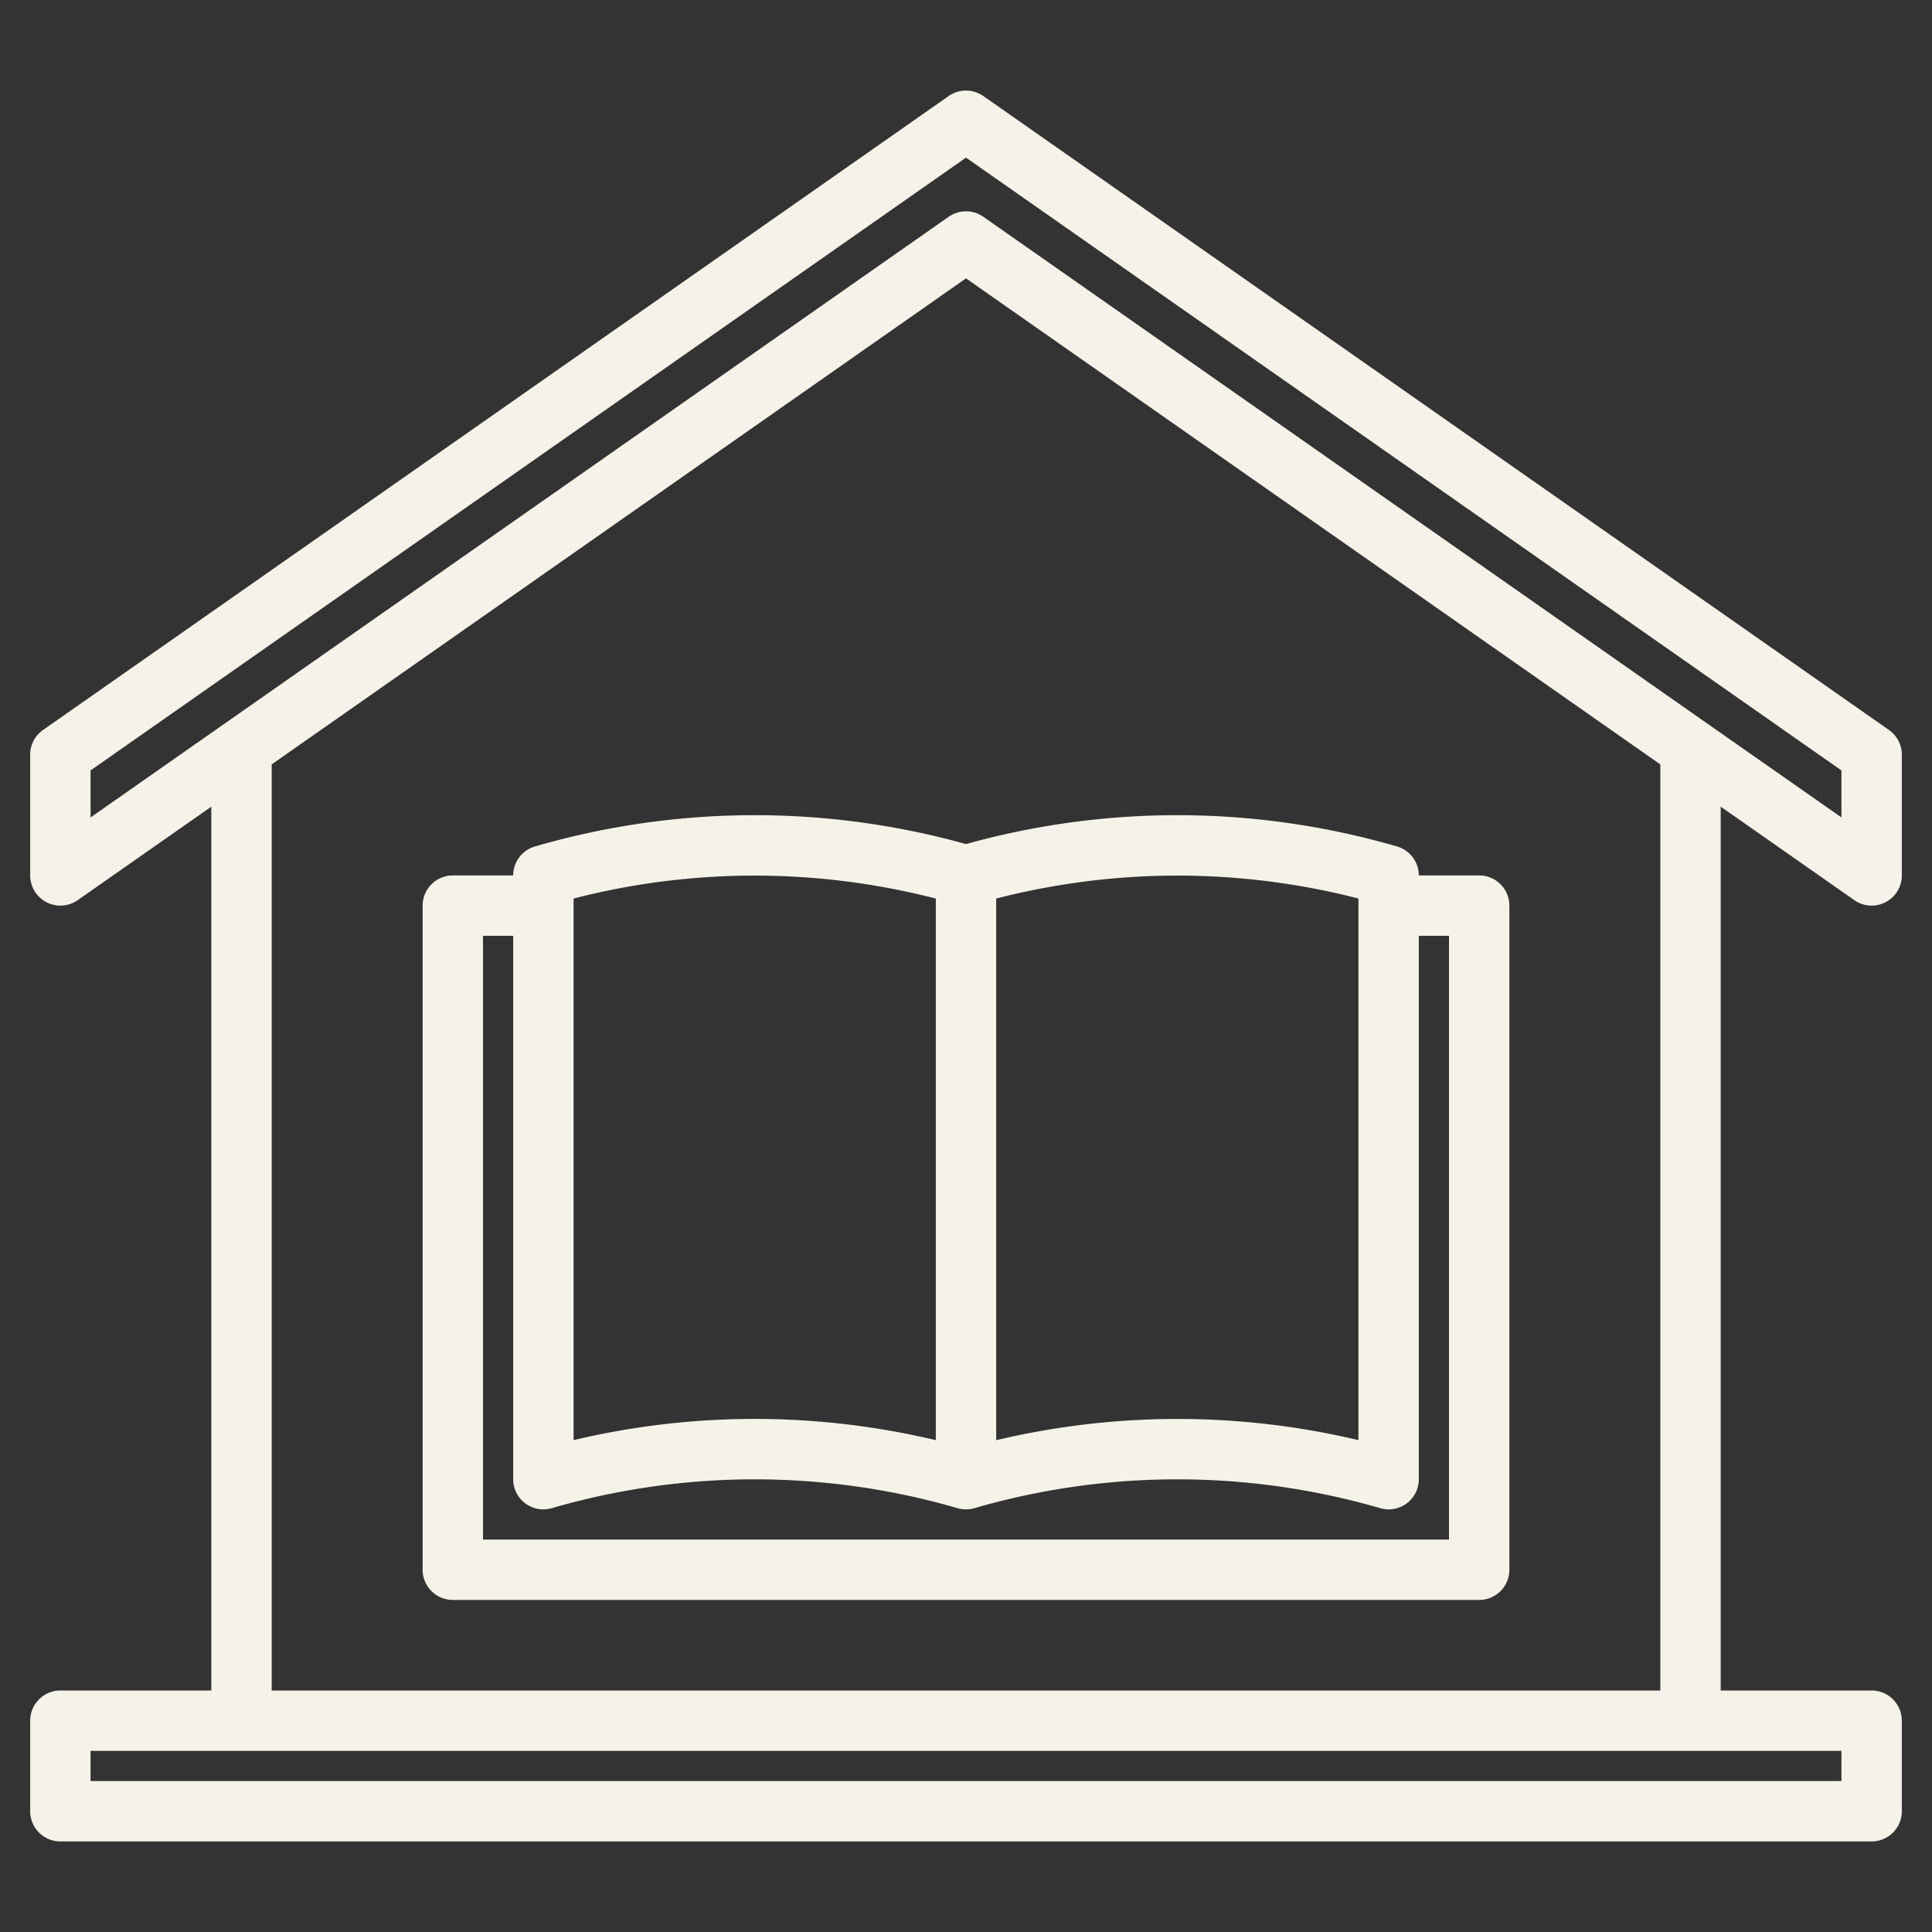
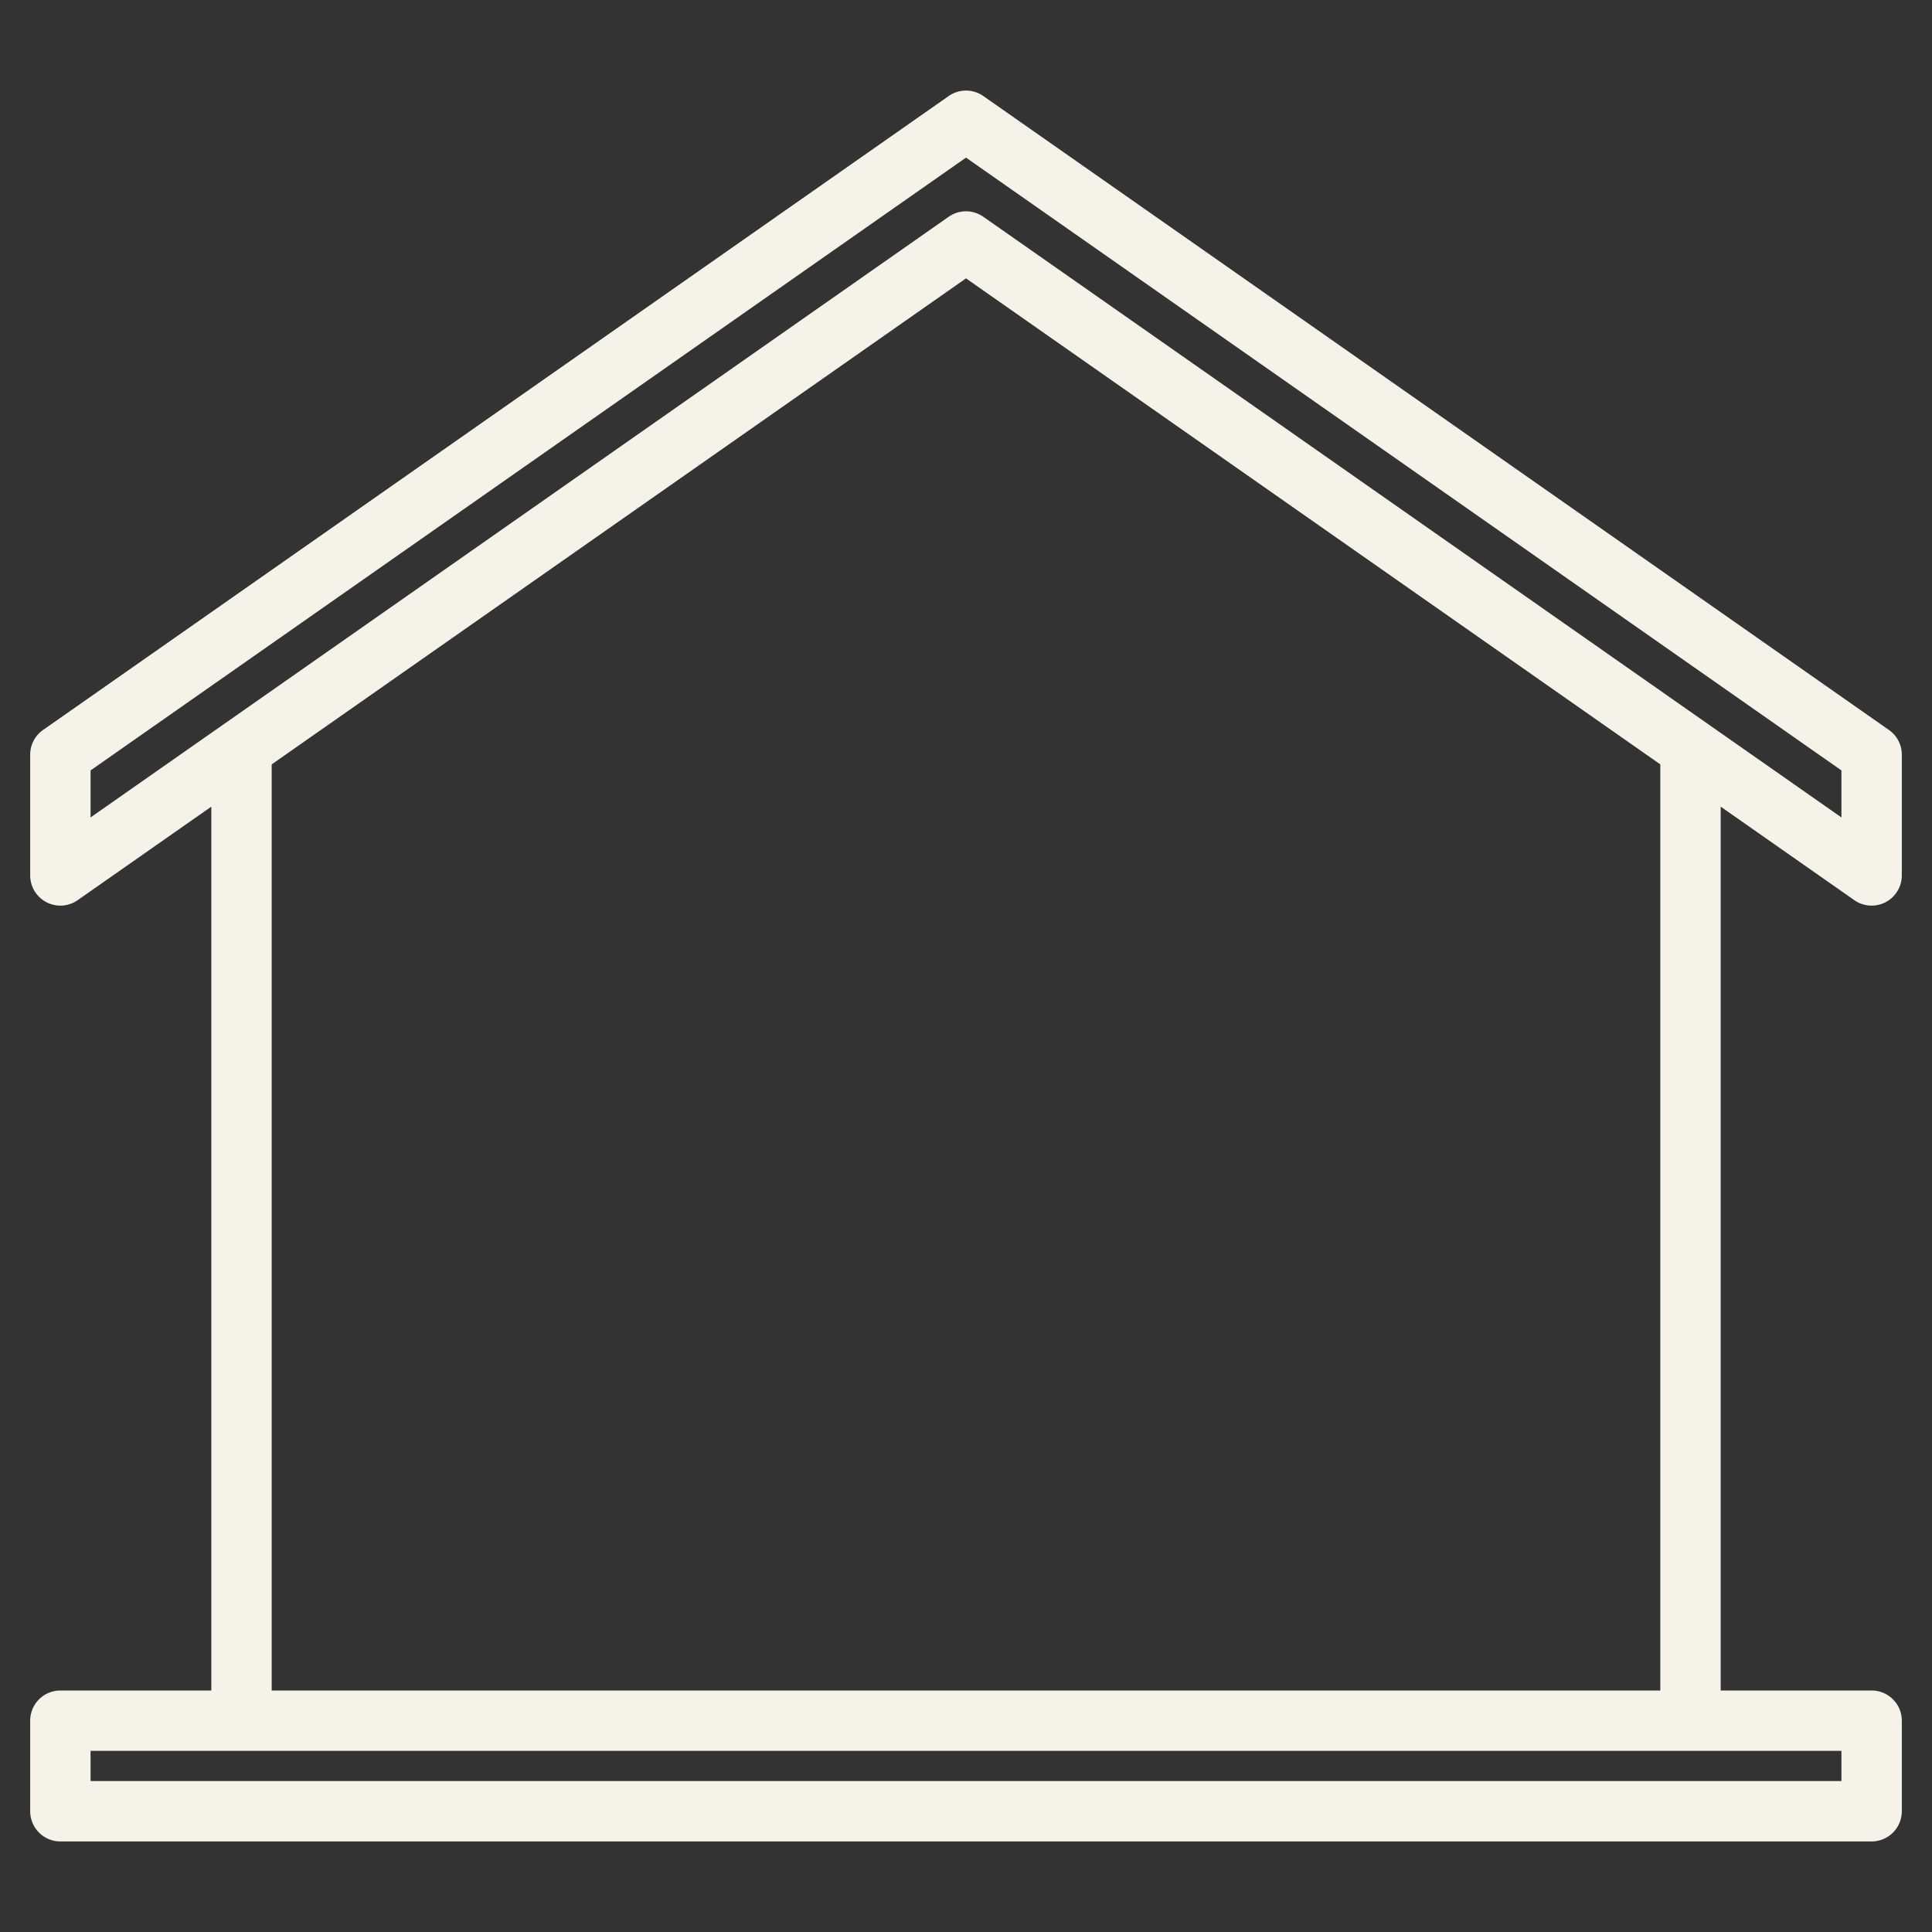
<svg xmlns="http://www.w3.org/2000/svg" version="1.1" width="512px" height="512px" x="0" y="0" viewBox="0 0 512 512" style="enable-background:new 0 0 512 512" xml:space="preserve" class="">
  <rect x="0" y="0" width="512" height="512" fill="#333333" stroke="none" />
  <g>
    <g>
      <path d="M491.41,238.55A8,8,0,0,0,504,232V200a7.978,7.978,0,0,0-3.41-6.55l-240-168a8,8,0,0,0-9.18,0l-240,168A7.978,7.978,0,0,0,8,200v32a8,8,0,0,0,12.59,6.55L56,213.77V448H16a8,8,0,0,0-8,8v24a8,8,0,0,0,8,8H496a8,8,0,0,0,8-8V456a8,8,0,0,0-8-8H456V213.77ZM488,464v8H24v-8ZM72,448V202.57L256,73.77l184,128.8V448ZM260.59,57.45a7.99,7.99,0,0,0-9.18,0L24,216.63V204.17L256,41.77l232,162.4v12.46Z" fill="#f5f2ea" data-original="#000000" />
-       <path d="M392,232H376a8,8,0,0,0-5.8-7.69,208.662,208.662,0,0,0-114.2-.62,208.662,208.662,0,0,0-114.2.62A8,8,0,0,0,136,232H120a8,8,0,0,0-8,8V416a8,8,0,0,0,8,8H392a8,8,0,0,0,8-8V240A8,8,0,0,0,392,232Zm-128,6.13a192.437,192.437,0,0,1,96-.01V381.65a207.747,207.747,0,0,0-96,.02Zm-112-.01a192.437,192.437,0,0,1,96,.01V381.66a207.613,207.613,0,0,0-96-.01ZM384,408H128V248h8V392a7.992,7.992,0,0,0,10.2,7.69,193,193,0,0,1,107.6,0,8.024,8.024,0,0,0,4.4,0,193,193,0,0,1,107.6,0,7.847,7.847,0,0,0,2.2.31,7.99,7.99,0,0,0,8-8V248h8Z" fill="#f5f2ea" data-original="#000000" />
    </g>
  </g>
</svg>